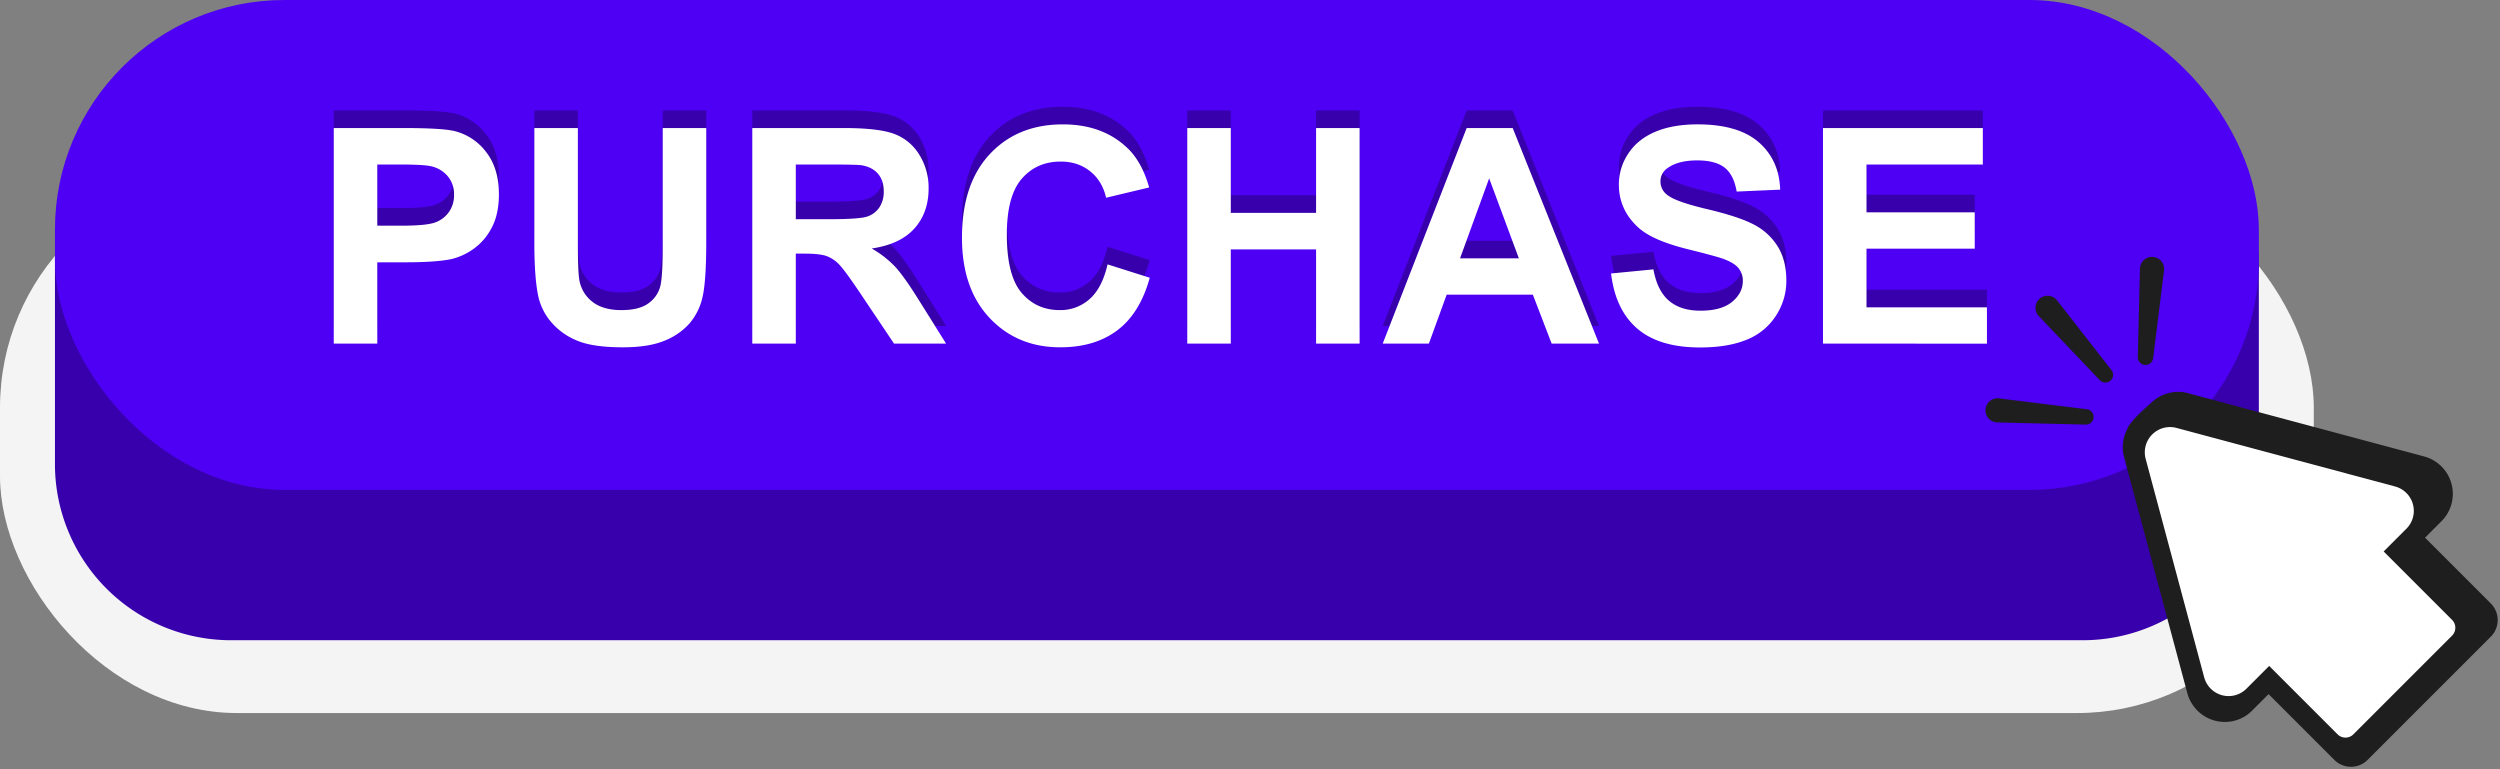
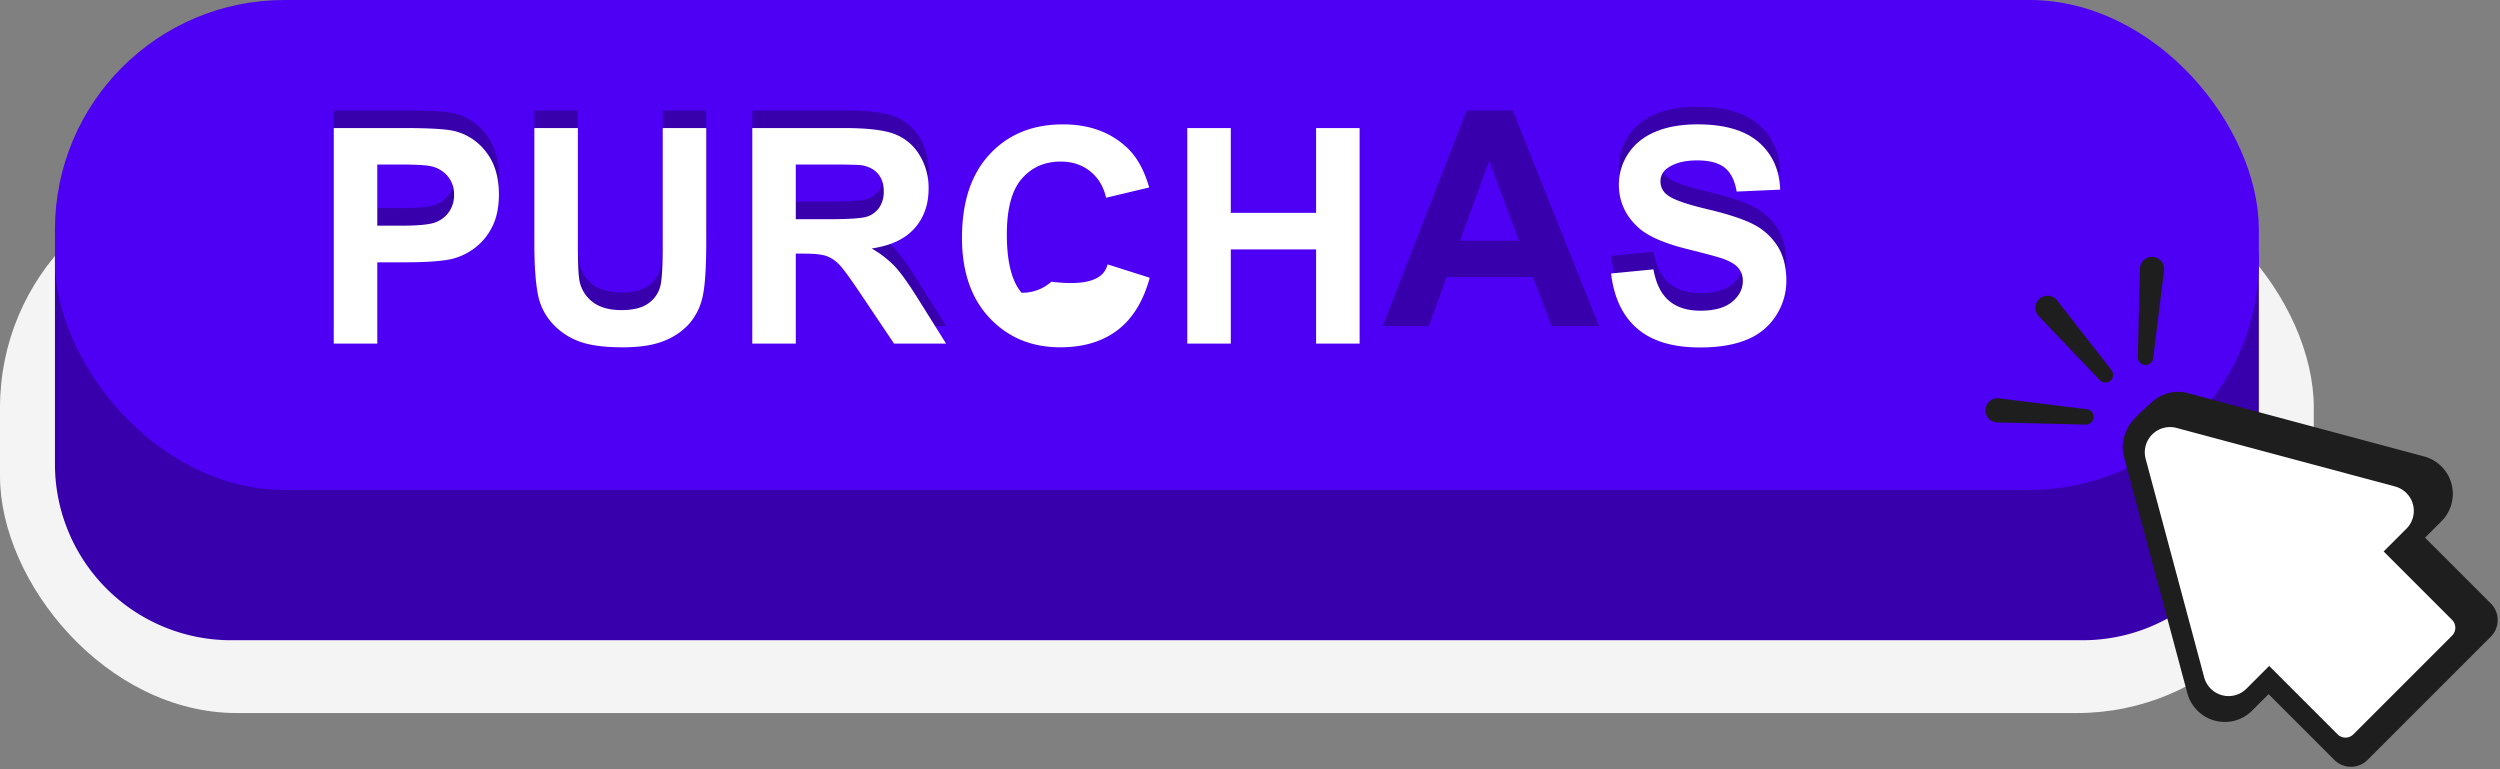
<svg xmlns="http://www.w3.org/2000/svg" height="530.8" preserveAspectRatio="xMidYMid meet" version="1.0" viewBox="0.0 0.0 1725.3 530.8" width="1725.3" zoomAndPan="magnify">
  <rect x="0.0" y="0.0" width="1725.3" height="530.8" fill="#808080" stroke="none" />
  <g data-name="Layer 2">
    <g data-name="Layer 2">
      <g id="change1_1">
        <rect fill="#f4f4f4" height="374.244" rx="163.492" width="1596.793" y="117.843" />
      </g>
      <g id="change2_1">
        <path d="M1437.288,441.837H159.505A121.586,121.586,0,0,1,37.919,320.251V179.317a61.474,61.474,0,0,1,61.474-61.474H1497.4a61.474,61.474,0,0,1,61.474,61.474V320.251A121.586,121.586,0,0,1,1437.288,441.837Z" fill="#3800ad" />
      </g>
      <g id="change3_1">
        <rect fill="#4e00f4" height="338.086" rx="158.405" width="1520.956" x="37.919" />
      </g>
      <g id="change2_2">
        <path d="M230.334,224.989V76.212H278.54q27.4,0,35.723,2.232a39.023,39.023,0,0,1,21.413,14.563q8.625,11.215,8.626,28.975,0,13.7-4.973,23.037A40.793,40.793,0,0,1,326.7,159.683a43.535,43.535,0,0,1-15.578,7.053q-10.758,2.132-31.157,2.132H260.374v56.121Zm30.04-123.609V143.6h16.441q17.758,0,23.747-2.334a19.731,19.731,0,0,0,9.388-7.307,20.006,20.006,0,0,0,3.4-11.569,19.221,19.221,0,0,0-4.77-13.4,20.78,20.78,0,0,0-12.077-6.6q-5.379-1.014-21.616-1.015Z" fill="#3800ad" />
      </g>
      <g id="change2_3">
        <path d="M368.76,76.212H398.8v80.579q0,19.18,1.116,24.864a24.084,24.084,0,0,0,9.185,14.664q7.254,5.534,19.84,5.531,12.788,0,19.282-5.226a20.65,20.65,0,0,0,7.814-12.838q1.319-7.611,1.32-25.27v-82.3H487.4v78.143q0,26.793-2.436,37.854a41.9,41.9,0,0,1-8.981,18.673,45.361,45.361,0,0,1-17.507,12.128q-10.961,4.515-28.618,4.516-21.312,0-32.323-4.922a46.212,46.212,0,0,1-17.406-12.787,40.978,40.978,0,0,1-8.422-16.491q-2.945-12.787-2.944-37.753Z" fill="#3800ad" />
      </g>
      <g id="change2_4">
        <path d="M519.161,224.989V76.212h63.225q23.849,0,34.657,4.008a34.2,34.2,0,0,1,17.3,14.259,42.872,42.872,0,0,1,6.5,23.443q0,16.746-9.844,27.655t-29.43,13.751a70.153,70.153,0,0,1,16.085,12.483q6.341,6.8,17.1,24.153l18.166,29.025H616.993l-21.718-32.374q-11.569-17.354-15.832-21.87a23.063,23.063,0,0,0-9.032-6.19q-4.771-1.676-15.122-1.675H549.2v62.109Zm30.04-85.857h22.224q21.617,0,27-1.826a16.176,16.176,0,0,0,8.424-6.292,19.378,19.378,0,0,0,3.044-11.164q0-7.509-4.009-12.127t-11.315-5.835q-3.654-.507-21.921-.508H549.2Z" fill="#3800ad" />
      </g>
      <g id="change2_5">
-         <path d="M764.349,170.288l29.126,9.236q-6.7,24.356-22.276,36.179T731.67,227.526q-29.634,0-48.713-20.246t-19.079-55.36q0-37.144,19.181-57.695T733.5,73.675q27.3,0,44.349,16.136,10.148,9.54,15.223,27.4l-29.735,7.1q-2.64-11.57-11.011-18.268t-20.348-6.7q-16.542,0-26.843,11.874t-10.3,38.463q0,28.215,10.149,40.188t26.387,11.975a30.1,30.1,0,0,0,20.6-7.611Q760.592,186.628,764.349,170.288Z" fill="#3800ad" />
-       </g>
+         </g>
      <g id="change2_6">
-         <path d="M819.354,224.989V76.212h30.04v58.557h58.861V76.212h30.039V224.989H908.255V159.937H849.394v65.052Z" fill="#3800ad" />
-       </g>
+         </g>
      <g id="change2_7">
        <path d="M1103.512,224.989h-32.678l-12.99-33.8h-59.47l-12.28,33.8H954.228l57.948-148.777h31.765ZM1048.2,166.128l-20.5-55.208-20.095,55.208Z" fill="#3800ad" />
      </g>
      <g id="change2_8">
        <path d="M1111.833,176.58l29.228-2.841q2.639,14.717,10.707,21.616t21.769,6.9q14.509,0,21.87-6.14t7.357-14.36a13.548,13.548,0,0,0-3.095-8.981q-3.1-3.7-10.808-6.445-5.279-1.826-24.052-6.494-24.156-5.988-33.9-14.716-13.7-12.278-13.7-29.938a38.242,38.242,0,0,1,6.445-21.261q6.444-9.9,18.571-15.071t29.279-5.175q28.01,0,42.167,12.279t14.867,32.78l-30.04,1.319q-1.928-11.466-8.27-16.491T1171.2,98.538q-13.092,0-20.5,5.379a10.838,10.838,0,0,0-4.771,9.235,11.422,11.422,0,0,0,4.466,9.032q5.682,4.772,27.6,9.946t32.425,10.707a41.788,41.788,0,0,1,16.441,15.121q5.937,9.59,5.937,23.7a43.819,43.819,0,0,1-7.1,23.95,42.576,42.576,0,0,1-20.094,16.593q-12.992,5.427-32.374,5.43-28.215,0-43.334-13.041T1111.833,176.58Z" fill="#3800ad" />
      </g>
      <g id="change2_9">
-         <path d="M1258.074,224.989V76.212h110.314V101.38h-80.274v32.983h74.692V159.43h-74.692v40.492h83.116v25.067Z" fill="#3800ad" />
-       </g>
+         </g>
      <g id="change4_1">
        <path d="M230.334,237.146V88.369H278.54q27.4,0,35.723,2.233a39.018,39.018,0,0,1,21.413,14.563q8.625,11.215,8.626,28.974,0,13.7-4.973,23.037A40.8,40.8,0,0,1,326.7,171.841a43.552,43.552,0,0,1-15.578,7.053q-10.758,2.131-31.157,2.131H260.374v56.121Zm30.04-123.609v42.218h16.441q17.758,0,23.747-2.334a19.725,19.725,0,0,0,9.388-7.307,20,20,0,0,0,3.4-11.569,19.22,19.22,0,0,0-4.77-13.4,20.781,20.781,0,0,0-12.077-6.6q-5.379-1.013-21.616-1.015Z" fill="#fff" />
      </g>
      <g id="change4_2">
        <path d="M368.76,88.369H398.8v80.579q0,19.181,1.116,24.864a24.089,24.089,0,0,0,9.185,14.665q7.254,5.532,19.84,5.531,12.788,0,19.282-5.227a20.648,20.648,0,0,0,7.814-12.838q1.319-7.611,1.32-25.269v-82.3H487.4v78.144q0,26.791-2.436,37.854a41.9,41.9,0,0,1-8.981,18.673,45.359,45.359,0,0,1-17.507,12.127q-10.961,4.515-28.618,4.516-21.312,0-32.323-4.922a46.2,46.2,0,0,1-17.406-12.787,40.978,40.978,0,0,1-8.422-16.491q-2.945-12.788-2.944-37.752Z" fill="#fff" />
      </g>
      <g id="change4_3">
        <path d="M519.161,237.146V88.369h63.225q23.849,0,34.657,4.009a34.2,34.2,0,0,1,17.3,14.259,42.869,42.869,0,0,1,6.5,23.443q0,16.744-9.844,27.654t-29.43,13.751a70.153,70.153,0,0,1,16.085,12.483q6.341,6.8,17.1,24.154l18.166,29.024H616.993l-21.718-32.373q-11.569-17.355-15.832-21.87a23.066,23.066,0,0,0-9.032-6.191q-4.771-1.674-15.122-1.675H549.2v62.109ZM549.2,151.29h22.224q21.617,0,27-1.827a16.176,16.176,0,0,0,8.424-6.292,19.374,19.374,0,0,0,3.044-11.163q0-7.509-4.009-12.128t-11.315-5.835q-3.654-.507-21.921-.508H549.2Z" fill="#fff" />
      </g>
      <g id="change4_4">
-         <path d="M764.349,182.446l29.126,9.235q-6.7,24.357-22.276,36.179T731.67,239.683q-29.634,0-48.713-20.246t-19.079-55.36q0-37.143,19.181-57.694T733.5,85.832q27.3,0,44.349,16.136,10.148,9.54,15.223,27.4l-29.735,7.1q-2.64-11.57-11.011-18.267t-20.348-6.7q-16.542,0-26.843,11.873t-10.3,38.463q0,28.215,10.149,40.189t26.387,11.975a30.091,30.091,0,0,0,20.6-7.612Q760.592,198.785,764.349,182.446Z" fill="#fff" />
+         <path d="M764.349,182.446l29.126,9.235q-6.7,24.357-22.276,36.179T731.67,239.683q-29.634,0-48.713-20.246t-19.079-55.36q0-37.143,19.181-57.694T733.5,85.832q27.3,0,44.349,16.136,10.148,9.54,15.223,27.4l-29.735,7.1q-2.64-11.57-11.011-18.267t-20.348-6.7q-16.542,0-26.843,11.873t-10.3,38.463q0,28.215,10.149,40.189a30.091,30.091,0,0,0,20.6-7.612Q760.592,198.785,764.349,182.446Z" fill="#fff" />
      </g>
      <g id="change4_5">
        <path d="M819.354,237.146V88.369h30.04v58.557h58.861V88.369h30.039V237.146H908.255V172.094H849.394v65.052Z" fill="#fff" />
      </g>
      <g id="change4_6">
-         <path d="M1103.512,237.146h-32.678l-12.99-33.794h-59.47l-12.28,33.794H954.228l57.948-148.777h31.765ZM1048.2,178.285l-20.5-55.208-20.095,55.208Z" fill="#fff" />
-       </g>
+         </g>
      <g id="change4_7">
        <path d="M1111.833,188.738l29.228-2.842q2.639,14.717,10.707,21.617t21.769,6.9q14.509,0,21.87-6.14t7.357-14.36a13.553,13.553,0,0,0-3.095-8.982q-3.1-3.7-10.808-6.444-5.279-1.827-24.052-6.5-24.156-5.986-33.9-14.715-13.7-12.279-13.7-29.939a38.244,38.244,0,0,1,6.445-21.261q6.444-9.894,18.571-15.07t29.279-5.176q28.01,0,42.167,12.28t14.867,32.779l-30.04,1.32q-1.928-11.468-8.27-16.492T1171.2,110.7q-13.092,0-20.5,5.379a10.837,10.837,0,0,0-4.771,9.235,11.423,11.423,0,0,0,4.466,9.032q5.682,4.771,27.6,9.945t32.425,10.707a41.8,41.8,0,0,1,16.441,15.121q5.937,9.591,5.937,23.7a43.822,43.822,0,0,1-7.1,23.951,42.576,42.576,0,0,1-20.094,16.593q-12.992,5.427-32.374,5.429-28.215,0-43.334-13.041T1111.833,188.738Z" fill="#fff" />
      </g>
      <g id="change4_8">
-         <path d="M1258.074,237.146V88.369h110.314v25.168h-80.274V146.52h74.692v25.067h-74.692v40.492h83.116v25.067Z" fill="#fff" />
-       </g>
+         </g>
      <g id="change5_1">
        <path d="M1718.967,416.477l-45.411-45.411,11.359-11.359A26.723,26.723,0,0,0,1672.936,315l-162.847-43.635a27.1,27.1,0,0,0-7-.93,26.643,26.643,0,0,0-15.226,4.863l0-.008-.062.051a27.081,27.081,0,0,0-3.517,2.954c-15.822,13.563-16.3,18.018-16.3,18.018h0a26.489,26.489,0,0,0-2.088,19.254l43.635,162.847a26.815,26.815,0,0,0,25.887,19.818,26.463,26.463,0,0,0,18.821-7.838l11.36-11.36L1611,524.443a16.212,16.212,0,0,0,22.892,0l73.6-73.6h0l11.473-11.472A16.207,16.207,0,0,0,1718.967,416.477Z" fill="#1e1e1e" />
      </g>
      <g id="change4_9">
        <path d="M1692.234,427.8l-47.22-47.219,15.691-15.691a17.428,17.428,0,0,0-7.813-29.158l-150.784-40.4a17.429,17.429,0,0,0-21.345,21.346l40.4,150.784a17.429,17.429,0,0,0,29.159,7.813l15.69-15.691,47.219,47.219a7.7,7.7,0,0,0,10.853,0l68.148-68.148A7.7,7.7,0,0,0,1692.234,427.8Z" fill="#fff" />
      </g>
      <g id="change5_2">
        <path d="M1419.642,207.319l37.515,48.112a5.319,5.319,0,0,1-8.046,6.938l-42.074-44.181a8.332,8.332,0,0,1,12.068-11.492C1419.293,206.894,1419.477,207.108,1419.642,207.319Z" fill="#1e1e1e" />
      </g>
      <g id="change5_3">
        <path d="M1493.431,186.644l-7.494,60.548a5.318,5.318,0,0,1-10.595-.783l1.49-60.992a8.332,8.332,0,1,1,16.659.407C1493.485,186.1,1493.463,186.379,1493.431,186.644Z" fill="#1e1e1e" />
      </g>
      <g id="change5_4">
        <path d="M1379.562,274.93l60.548,7.494a5.318,5.318,0,0,1-.783,10.6l-60.992-1.491a8.332,8.332,0,0,1,.407-16.659C1379.015,274.876,1379.3,274.9,1379.562,274.93Z" fill="#1e1e1e" />
      </g>
    </g>
  </g>
</svg>